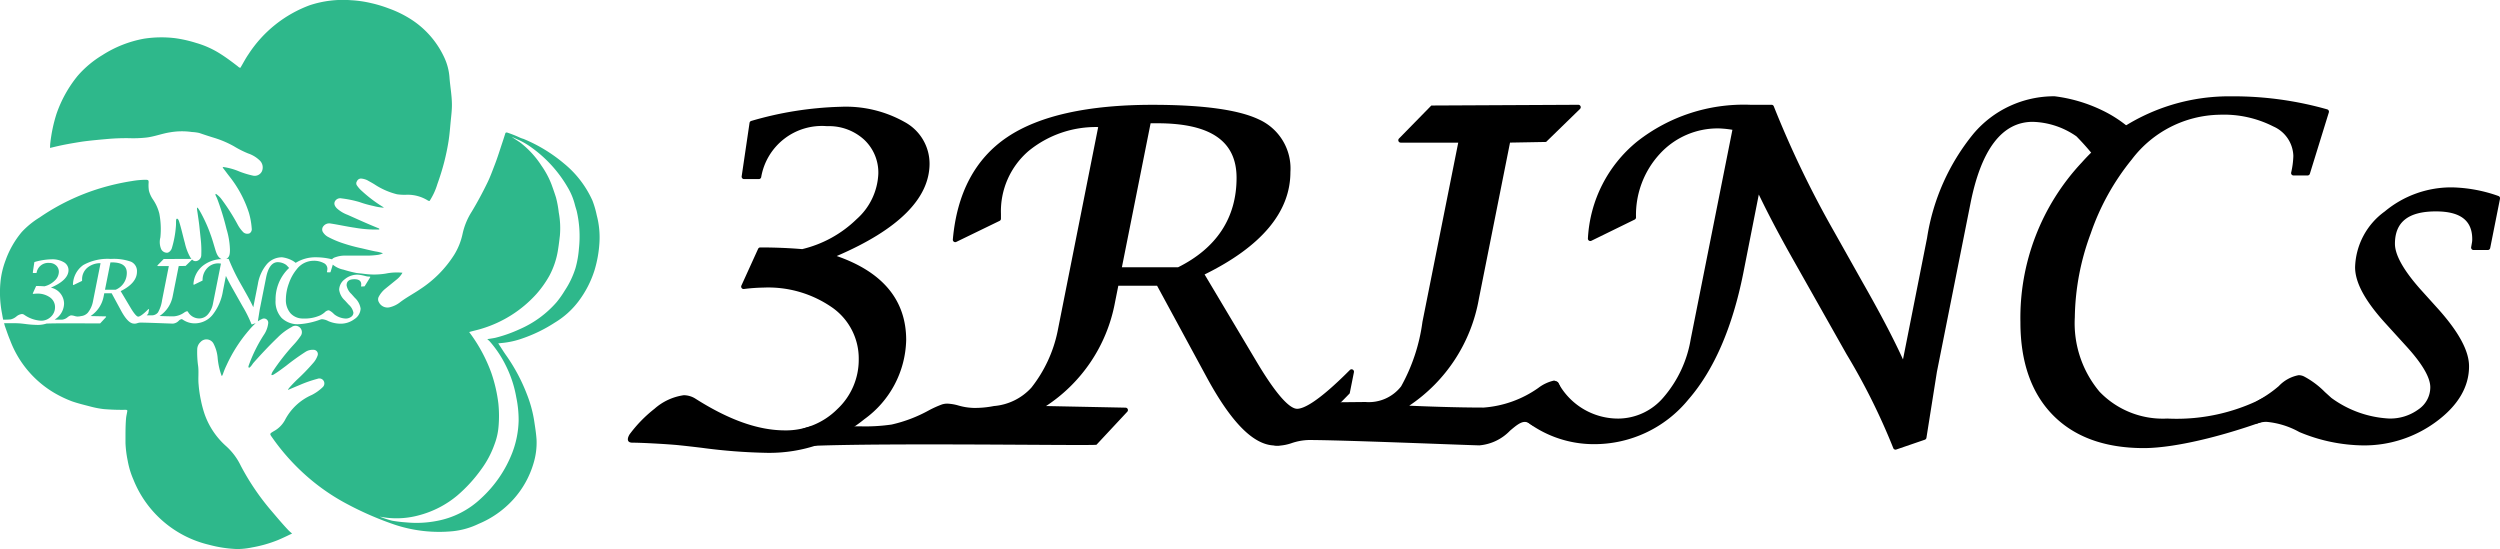
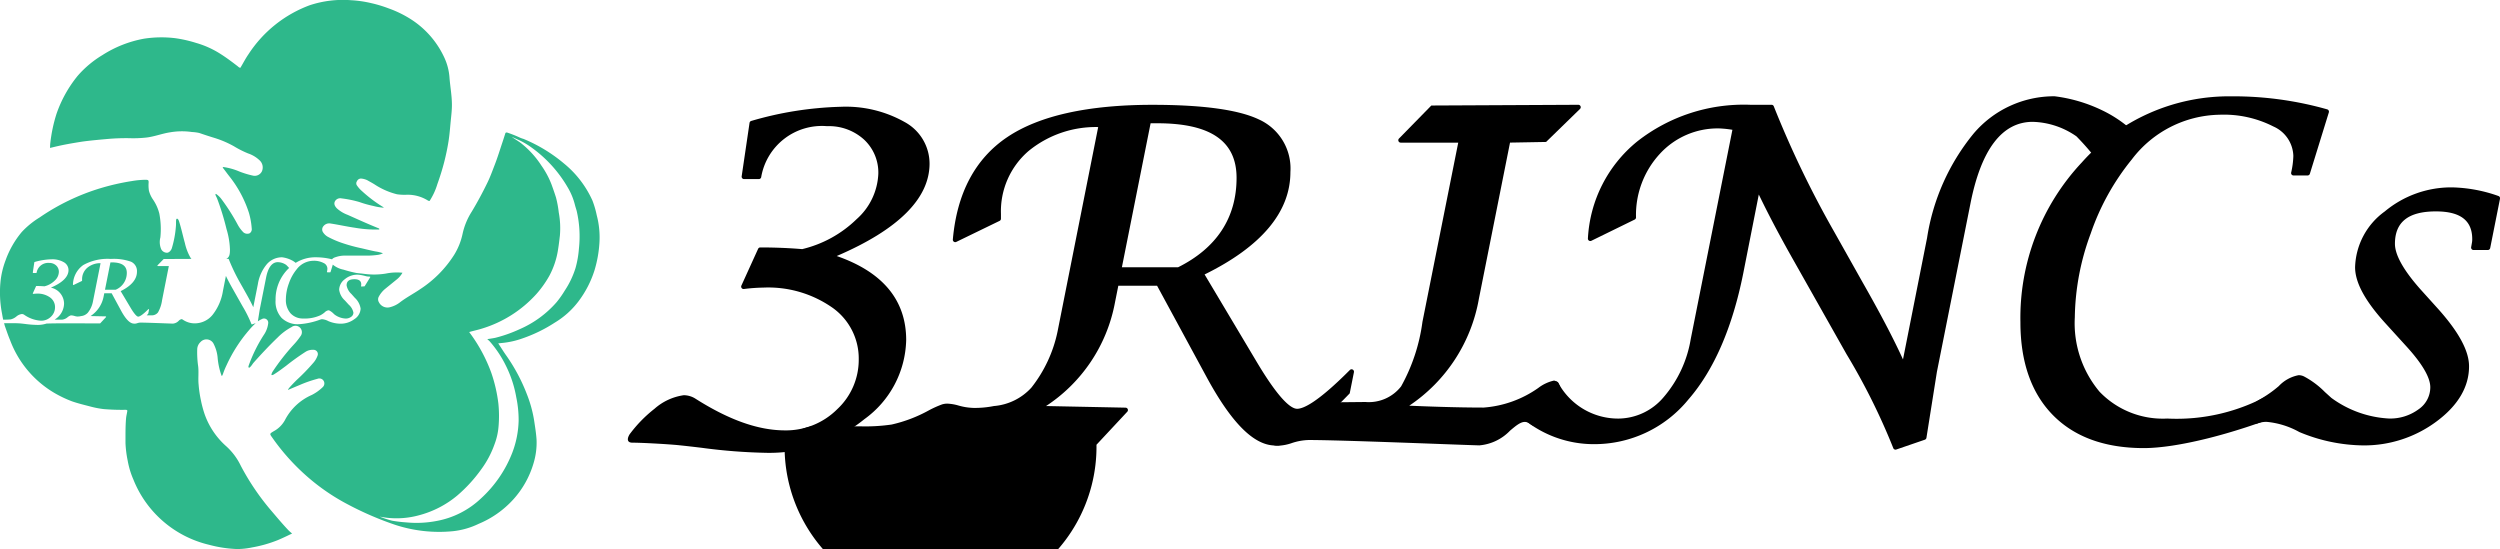
<svg xmlns="http://www.w3.org/2000/svg" width="218.521" height="48" viewBox="0 0 218.521 48">
  <g id="logo" transform="translate(109.26 24)">
    <g id="グループ_174871" data-name="グループ 174871" transform="translate(-109.26 -24)">
      <g id="ol">
        <g id="グループ_174863" data-name="グループ 174863">
-           <path id="パス_18503" data-name="パス 18503" d="M22.691,26.971c-.376-.162-.488-.628-.6-1-.044-.141-.207-.721-.338-1.075a12.823,12.823,0,0,0-.736-1.709c-.118-.237-.409-.762-.451-.715-.051.062-.015.186.025.462.042.293.119.8.155,1.139s.088.819.13,1.229a8.9,8.9,0,0,1,.04,1.311.53.53,0,0,1-.378.519.4.4,0,0,1-.431-.127s0,.011,0,.015l-.563.548-.6.011-.516,2.589a2.693,2.693,0,0,1-1.156,1.777c.237.01.768.031,1.235.031a1.8,1.8,0,0,0,.907-.325.666.666,0,0,1,.262-.122.161.161,0,0,1,.065.03,1.134,1.134,0,0,0,1.005.6.993.993,0,0,0,.748-.355,1.965,1.965,0,0,0,.449-.964l.692-3.473a1.643,1.643,0,0,0-.219-.023,1.3,1.3,0,0,0-.985.422,1.491,1.491,0,0,0-.4,1.055.041.041,0,0,1-.023.036l-.719.351a.031.031,0,0,1-.017,0,.043.043,0,0,1-.023-.006.04.04,0,0,1-.018-.036,2.222,2.222,0,0,1,.818-1.609A2.784,2.784,0,0,1,22.691,26.971Z" transform="translate(-3.323 -4.324)" fill="#2eb88b" />
          <path id="パス_18504" data-name="パス 18504" d="M8.089,12.4c.711-.111,1.828-.205,2.4-.257a18.443,18.443,0,0,1,1.867-.064,10.373,10.373,0,0,0,1.479-.056c.707-.082,1.369-.35,2.072-.457a6.09,6.09,0,0,1,1.91-.027,3.841,3.841,0,0,1,.642.084c.443.152.888.3,1.334.434a8.84,8.84,0,0,1,1.689.723,8.635,8.635,0,0,0,1.247.631,2.683,2.683,0,0,1,.986.587.845.845,0,0,1,.221.976.7.7,0,0,1-.772.38,7.793,7.793,0,0,1-1.21-.367A5.423,5.423,0,0,0,20.56,14.6c-.06.017-.065.036-.012.1.189.24.373.5.544.714A10.092,10.092,0,0,1,22.8,18.6a6.567,6.567,0,0,1,.244,1.362.421.421,0,0,1-.195.436.531.531,0,0,1-.527-.086,2.9,2.9,0,0,1-.512-.693,17.678,17.678,0,0,0-1.408-2.21,1.974,1.974,0,0,0-.479-.46c-.131.015.04.245.1.41a22.62,22.62,0,0,1,.819,2.666,6.846,6.846,0,0,1,.3,1.793c0,.319-.014.684-.333.812H21a.041.041,0,0,1,.038.025,16.631,16.631,0,0,0,1,2.079l.471.837c.292.514.518.945.672,1.284l.4-2.016a3.6,3.6,0,0,1,.772-1.731,1.752,1.752,0,0,1,1.345-.619,2.557,2.557,0,0,1,.783.23,1.9,1.9,0,0,1,.407.256,3.229,3.229,0,0,1,1.733-.486,5.768,5.768,0,0,1,1.448.178v0c.06-.112.255-.176.34-.2a2.388,2.388,0,0,1,.723-.125c.606,0,1.214,0,1.821,0a6.863,6.863,0,0,0,1.063-.057,1.41,1.41,0,0,0,.5-.15,3.694,3.694,0,0,0-.645-.157c-.321-.06-.805-.178-1.193-.27a14.509,14.509,0,0,1-1.641-.44,8.144,8.144,0,0,1-1.359-.581,1.192,1.192,0,0,1-.388-.367.44.44,0,0,1,0-.522.646.646,0,0,1,.653-.261c.71.108,1.41.268,2.122.37a10.678,10.678,0,0,0,2.034.157c.043,0,.1.019.1-.057-.015-.016-.027-.037-.043-.044-.92-.367-1.821-.779-2.726-1.183a2.9,2.9,0,0,1-.939-.565c-.214-.219-.271-.417-.175-.612a.526.526,0,0,1,.581-.262,9.536,9.536,0,0,1,1.554.317A9.443,9.443,0,0,0,33.663,18a4.812,4.812,0,0,0,.893.153c.048-.02-.023-.057-.036-.063a11.893,11.893,0,0,1-1.83-1.379,2.517,2.517,0,0,1-.438-.487.319.319,0,0,1-.008-.384.381.381,0,0,1,.382-.231,1.6,1.6,0,0,1,.507.137c.214.124.435.237.645.37a6.327,6.327,0,0,0,1.969.866,4.521,4.521,0,0,0,.887.039,3.341,3.341,0,0,1,1.723.454c.065.04.2.128.243.077a5.738,5.738,0,0,0,.67-1.455c.228-.634.431-1.278.6-1.933.155-.61.285-1.223.381-1.841.089-.572.131-1.152.187-1.73.046-.473.106-.944.106-1.42,0-.83-.161-1.647-.218-2.471a4.97,4.97,0,0,0-.419-1.609A7.909,7.909,0,0,0,36.94,1.672,9.548,9.548,0,0,0,35.03.74,11.261,11.261,0,0,0,33.49.274,9.887,9.887,0,0,0,31.751.02a9.279,9.279,0,0,0-3.632.436,10.891,10.891,0,0,0-5.353,4.279c-.264.38-.477.8-.709,1.187-.12,0-.175-.083-.245-.136-.489-.376-.98-.746-1.5-1.074a8.085,8.085,0,0,0-2.131-.961,11.194,11.194,0,0,0-1.822-.413,9.982,9.982,0,0,0-2.75.047A10.107,10.107,0,0,0,9.99,4.818,9,9,0,0,0,7.827,6.632a10.813,10.813,0,0,0-1.853,3.34A13.214,13.214,0,0,0,5.44,12.5c-.02.127-.024.431-.024.431s.328-.079.448-.107C6.673,12.633,7.3,12.529,8.089,12.4Z" transform="translate(-1.042 0)" fill="#2eb88b" />
          <path id="パス_18505" data-name="パス 18505" d="M.277,31.683h.09a4.823,4.823,0,0,0,.569-.021,1.214,1.214,0,0,0,.486-.245.924.924,0,0,1,.485-.224.362.362,0,0,1,.2.059,2.826,2.826,0,0,0,1.484.524,1.2,1.2,0,0,0,.862-.349A1.121,1.121,0,0,0,4.81,30.6a1.031,1.031,0,0,0-.435-.857,1.85,1.85,0,0,0-1.147-.334,2.792,2.792,0,0,0-.324.024h0a.042.042,0,0,1-.032-.017.041.041,0,0,1,0-.04l.277-.61a.04.04,0,0,1,.036-.023c.239,0,.473.01.7.027a1.927,1.927,0,0,0,.9-.5,1.064,1.064,0,0,0,.36-.753.748.748,0,0,0-.237-.568.865.865,0,0,0-.614-.223,1.022,1.022,0,0,0-1.093.849.04.04,0,0,1-.039.03H2.907a.042.042,0,0,1-.03-.014.039.039,0,0,1-.01-.032L3,26.675a.04.04,0,0,1,.029-.032,5.777,5.777,0,0,1,1.482-.234,1.991,1.991,0,0,1,1.064.253.788.788,0,0,1,.413.689c0,.58-.518,1.1-1.541,1.534A1.447,1.447,0,0,1,5.6,30.277a1.666,1.666,0,0,1-.693,1.314c-.042.033-.086.064-.13.093l.663,0a.913.913,0,0,0,.48-.221.974.974,0,0,1,.235-.141.29.29,0,0,1,.084-.011,1.136,1.136,0,0,1,.275.052,1.086,1.086,0,0,0,.227.046h.052a.955.955,0,0,0,.248-.028l.039-.008a.912.912,0,0,0,.6-.3,2.225,2.225,0,0,0,.434-.925l.676-3.4a1.762,1.762,0,0,0-1.158.4,1.322,1.322,0,0,0-.457,1.04v.082a.04.04,0,0,1-.023.036l-.718.348a.033.033,0,0,1-.017,0,.049.049,0,0,1-.023-.006.043.043,0,0,1-.017-.036,2.154,2.154,0,0,1,.9-1.7,4.387,4.387,0,0,1,2.408-.535,4.528,4.528,0,0,1,1.765.242.893.893,0,0,1,.522.872c0,.661-.479,1.233-1.424,1.7l.867,1.454c.382.641.575.776.669.776s.346-.112.875-.644a.038.038,0,0,1,.028-.011.048.048,0,0,1,.019,0,.041.041,0,0,1,.021.044l-.07.351c-.049.057-.094.1-.135.145h.4a.679.679,0,0,0,.591-.259,3,3,0,0,0,.355-1.072L14.757,27H13.8a.04.04,0,0,1-.037-.024.042.042,0,0,1,.009-.044l.536-.548,2.426-.011c-.032-.041-.065-.082-.1-.136A4.475,4.475,0,0,1,16.163,25c-.177-.632-.31-1.276-.509-1.9-.027-.084-.1-.268-.2-.236s-.051.365-.078.653a8.878,8.878,0,0,1-.355,1.919c-.065.211-.262.409-.434.4a.575.575,0,0,1-.492-.3,1.6,1.6,0,0,1-.078-1.035,7.189,7.189,0,0,0-.09-2.083,3.8,3.8,0,0,0-.556-1.236,2.473,2.473,0,0,1-.355-.775,3.086,3.086,0,0,1-.024-.712c0-.178-.01-.229-.249-.237a7.422,7.422,0,0,0-1.207.111,20.422,20.422,0,0,0-2.759.627,19.176,19.176,0,0,0-5.312,2.554A7.432,7.432,0,0,0,1.9,24.026,8.1,8.1,0,0,0,.487,26.5a7.363,7.363,0,0,0-.445,1.882,9.578,9.578,0,0,0,.12,2.691C.195,31.233.226,31.46.277,31.683Z" transform="translate(0 -3.744)" fill="#2eb88b" />
          <path id="パス_18506" data-name="パス 18506" d="M57.334,21.566a8.119,8.119,0,0,0-.371-1.269,8.881,8.881,0,0,0-2.5-3.254A13.459,13.459,0,0,0,50.932,14.9a2.1,2.1,0,0,1-.355-.132,10.613,10.613,0,0,0-1.047-.414.161.161,0,0,0-.173.029c-.086.266-.17.539-.261.808-.221.657-.422,1.32-.673,1.968-.208.535-.4,1.076-.655,1.592-.418.857-.87,1.7-1.362,2.515a5.937,5.937,0,0,0-.792,1.911,5.757,5.757,0,0,1-.743,1.862,9.9,9.9,0,0,1-2.955,2.989c-.6.411-1.246.742-1.82,1.19a2.316,2.316,0,0,1-.8.385.838.838,0,0,1-1-.425.486.486,0,0,1,0-.506,2.256,2.256,0,0,1,.524-.644c.33-.271.665-.539.995-.81a2.036,2.036,0,0,0,.539-.618,4.807,4.807,0,0,0-1.465.075,6.45,6.45,0,0,1-1.97.01c-.2-.027-.409-.036-.612-.069a10.319,10.319,0,0,1-1.1-.284,2.1,2.1,0,0,1-.918-.422c-.009-.009-.013-.016-.021-.024l-.2.648a.041.041,0,0,1-.039.028h-.233a.038.038,0,0,1-.031-.015.037.037,0,0,1-.008-.033,1.378,1.378,0,0,0,.036-.277.551.551,0,0,0-.332-.488,1.808,1.808,0,0,0-.895-.195,1.866,1.866,0,0,0-1.454.741,3.976,3.976,0,0,0-.682,1.229,4.121,4.121,0,0,0-.265,1.391,1.769,1.769,0,0,0,.41,1.234A1.454,1.454,0,0,0,31.7,30.6a3.253,3.253,0,0,0,1.517-.3l.036-.024a1.931,1.931,0,0,0,.3-.211.607.607,0,0,1,.33-.182.2.2,0,0,1,.09.022,1.414,1.414,0,0,1,.345.257l.109.1a1.779,1.779,0,0,0,.952.342.8.8,0,0,0,.493-.153.445.445,0,0,0,.195-.367,1.251,1.251,0,0,0-.408-.691l-.337-.37a1.535,1.535,0,0,1-.5-.931,1.18,1.18,0,0,1,.492-.925,1.724,1.724,0,0,1,1.118-.4,3.6,3.6,0,0,1,.721.131l.044.011a1.137,1.137,0,0,0,.26.026H37.5a.04.04,0,0,1,.034.02.038.038,0,0,1,0,.041l-.488.791-.271.019a.039.039,0,0,1-.031-.014.038.038,0,0,1-.009-.033l.011-.063a.372.372,0,0,0,.006-.07c0-.309-.2-.46-.6-.46-.458,0-.68.176-.68.538a1.343,1.343,0,0,0,.419.751l.3.337a1.6,1.6,0,0,1,.506.945,1.146,1.146,0,0,1-.542.917,2,2,0,0,1-1.219.4,2.8,2.8,0,0,1-1.055-.223,1.374,1.374,0,0,0-.541-.168.436.436,0,0,0-.151.025,6.5,6.5,0,0,1-1.888.41,2.024,2.024,0,0,1-1.509-.549A2.112,2.112,0,0,1,29.263,29a3.768,3.768,0,0,1,1.019-2.654c.054-.058.111-.111.166-.164-.094-.1-.185-.2-.256-.266a1.328,1.328,0,0,0-.726-.241c-.509,0-.857.457-1.034,1.36l-.555,2.788-.163,1.026a1.871,1.871,0,0,1,.355-.2.369.369,0,0,1,.55.371,2.261,2.261,0,0,1-.4,1.04,13.157,13.157,0,0,0-1.291,2.611c-.023.076-.063.153-.012.216s.182-.1.249-.184.111-.166.176-.239c.675-.757,1.37-1.5,2.1-2.2a5.012,5.012,0,0,1,1.212-.909.563.563,0,0,1,.778.806,5.808,5.808,0,0,1-.577.72,18.878,18.878,0,0,0-1.852,2.369c-.049.082-.151.3-.061.3a.468.468,0,0,0,.22-.093c.364-.225.7-.485,1.045-.741a20.5,20.5,0,0,1,1.672-1.2,1.124,1.124,0,0,1,.68-.178.373.373,0,0,1,.37.523,1.937,1.937,0,0,1-.4.654,17.379,17.379,0,0,1-1.413,1.452c-.257.258-.794.8-.767.876.384-.162.707-.3,1.03-.433a10.783,10.783,0,0,1,1.539-.536.451.451,0,0,1,.4.027.439.439,0,0,1,.074.693,3.946,3.946,0,0,1-.965.69,4.8,4.8,0,0,0-2.346,2.2,2.432,2.432,0,0,1-.985.973c-.361.218-.365.213-.116.562a18.965,18.965,0,0,0,3.405,3.7,18.2,18.2,0,0,0,3.22,2.143,27.908,27.908,0,0,0,4.055,1.754,12.344,12.344,0,0,0,5.119.574,6.8,6.8,0,0,0,2.23-.64,8.483,8.483,0,0,0,3.045-2.147,8.11,8.11,0,0,0,1.762-3.16,6.2,6.2,0,0,0,.261-2.042c-.036-.556-.125-1.107-.209-1.66a10.841,10.841,0,0,0-.634-2.315,15.581,15.581,0,0,0-1.819-3.41c-.229-.319-.464-.712-.69-1.041.12-.01.212-.027.314-.034a7.369,7.369,0,0,0,1.781-.393,12.833,12.833,0,0,0,2.855-1.391,7.284,7.284,0,0,0,2.036-1.817,9.014,9.014,0,0,0,1.441-2.785A10.523,10.523,0,0,0,57.571,24,7.594,7.594,0,0,0,57.334,21.566ZM55.778,24.5a8.647,8.647,0,0,1-.3,1.7,7.675,7.675,0,0,1-.933,1.953,8.748,8.748,0,0,1-.7,1,9.075,9.075,0,0,1-3.27,2.391,11.913,11.913,0,0,1-2.089.739c-.189.046-.719.119-.719.119s.167.146.217.2a9.606,9.606,0,0,1,1.4,2.1,9.98,9.98,0,0,1,.919,2.788,9.637,9.637,0,0,1,.206,2.054,8.422,8.422,0,0,1-.546,2.764,10.609,10.609,0,0,1-2.747,4.021,7.625,7.625,0,0,1-3.9,1.972,9.285,9.285,0,0,1-2.633.12,11.536,11.536,0,0,1-1.227-.146,7.768,7.768,0,0,1-1.1-.362c.132.031.536.09.614.1a7.4,7.4,0,0,0,2.822-.212,8.628,8.628,0,0,0,3.376-1.748,12.728,12.728,0,0,0,2.069-2.264,8.417,8.417,0,0,0,1.166-2.2,5.656,5.656,0,0,0,.35-1.548,10.711,10.711,0,0,0-.014-2,12.943,12.943,0,0,0-.618-2.691,13.678,13.678,0,0,0-1.861-3.466c-.02-.023-.043-.06-.072-.1.351-.107.759-.187,1.108-.3a10.541,10.541,0,0,0,4.756-3.013,9.165,9.165,0,0,0,1.139-1.6,7.109,7.109,0,0,0,.762-2.289c.066-.407.115-.815.162-1.223a7.474,7.474,0,0,0-.1-2.037,9,9,0,0,0-.241-1.3c-.123-.392-.259-.778-.4-1.164a7.548,7.548,0,0,0-.871-1.619,8.041,8.041,0,0,0-1.706-1.9c-.225-.19-.485-.33-.9-.622l.639.287a6.722,6.722,0,0,1,.854.48A11.178,11.178,0,0,1,54.8,19.142a5.664,5.664,0,0,1,.632,1.536c.044.171.1.337.149.509A9.835,9.835,0,0,1,55.778,24.5Z" transform="translate(-5.176 -2.76)" fill="#2eb88b" />
          <path id="パス_18507" data-name="パス 18507" d="M11.951,28.4h-.111l-.476,2.39H12.3a1.585,1.585,0,0,0,.971-1.484C13.266,28.7,12.836,28.4,11.951,28.4Z" transform="translate(-2.187 -5.466)" fill="#2eb88b" />
          <path id="パス_18508" data-name="パス 18508" d="M23.863,50.464a21.3,21.3,0,0,1-2.731-4.007,5.494,5.494,0,0,0-1.279-1.71,6.7,6.7,0,0,1-1.882-2.8,9.692,9.692,0,0,1-.325-1.217,10.361,10.361,0,0,1-.2-1.369c-.059-.574.038-1.157-.057-1.727a8.655,8.655,0,0,1-.065-1.332.9.9,0,0,1,.291-.66.7.7,0,0,1,1.16.193,3.272,3.272,0,0,1,.329,1.127,6.285,6.285,0,0,0,.339,1.6c.042.134.121-.089.148-.172a6.582,6.582,0,0,1,.3-.724,12.945,12.945,0,0,1,1.974-3.075,6,6,0,0,1,.576-.6l-.325.111-.013,0a.048.048,0,0,1-.019,0,.045.045,0,0,1-.019-.024,10.825,10.825,0,0,0-.774-1.555L20.38,30.91c-.216-.383-.4-.734-.548-1.044l-.258,1.307a4.516,4.516,0,0,1-.911,2.1,2.011,2.011,0,0,1-1.568.739,1.819,1.819,0,0,1-1.03-.324.227.227,0,0,0-.114-.043.473.473,0,0,0-.245.145.8.8,0,0,1-.51.245l-.6-.021c-.734-.027-1.843-.068-2.235-.068a.945.945,0,0,0-.278.051.806.806,0,0,1-.221.043.347.347,0,0,1-.064-.006h0c-.345,0-.717-.371-1.131-1.135l-.821-1.516H9.2l-.06.3A2.63,2.63,0,0,1,8,33.375l1.32.027a.039.039,0,0,1,.036.024.041.041,0,0,1-.007.044l-.511.548c-.007,0-.109,0-.278,0-.48,0-1.509-.01-2.5-.01-.886,0-1.529.008-1.911.023a2.548,2.548,0,0,1-.777.118,9.159,9.159,0,0,1-1.09-.084c-.124-.015-.248-.029-.371-.042A6.725,6.725,0,0,0,1.223,34c-.14,0-.282,0-.424,0l-.354,0c.033.125.057.218.057.218.151.417.286.841.46,1.247a9.012,9.012,0,0,0,3.864,4.621,10.234,10.234,0,0,0,1.551.741c.559.194,1.133.328,1.7.478a8.079,8.079,0,0,0,1.064.2,18.763,18.763,0,0,0,1.929.064.172.172,0,0,1,.145.061c.008.086-.09.448-.11.682-.061.724-.048,1.45-.05,2.176a9.666,9.666,0,0,0,.194,1.533,7.25,7.25,0,0,0,.5,1.65,9.463,9.463,0,0,0,6.628,5.7,10.939,10.939,0,0,0,2.443.369,6.438,6.438,0,0,0,1.287-.141,11.127,11.127,0,0,0,2.229-.628c.384-.151,1.282-.59,1.282-.59A3.688,3.688,0,0,1,25.3,52.1C24.8,51.573,24.333,51.017,23.863,50.464Z" transform="translate(-0.086 -5.748)" fill="#2eb88b" />
        </g>
        <g id="グループ_174870" data-name="グループ 174870" transform="translate(54.879 8.417)">
          <g id="グループ_174864" data-name="グループ 174864" transform="translate(0 0.918)">
            <path id="パス_18509" data-name="パス 18509" d="M68.119,40.176a11.659,11.659,0,0,1,2.172-2.225,4.885,4.885,0,0,1,2.551-1.181,1.927,1.927,0,0,1,1.04.313c2.929,1.858,5.485,2.761,7.816,2.761a6.338,6.338,0,0,0,4.545-1.837,5.905,5.905,0,0,0,1.895-4.371,5.438,5.438,0,0,0-2.294-4.513,9.778,9.778,0,0,0-6.041-1.76,15.382,15.382,0,0,0-1.706.124l-.025,0a.211.211,0,0,1-.191-.3l1.46-3.21a.21.21,0,0,1,.191-.124c1.256,0,2.489.049,3.665.147a10.2,10.2,0,0,0,4.753-2.617,5.609,5.609,0,0,0,1.9-3.968A3.935,3.935,0,0,0,88.6,14.424a4.562,4.562,0,0,0-3.233-1.171,5.385,5.385,0,0,0-5.758,4.469.212.212,0,0,1-.2.157H78.114a.212.212,0,0,1-.16-.073.216.216,0,0,1-.049-.169l.688-4.669a.214.214,0,0,1,.153-.173,30.509,30.509,0,0,1,7.809-1.236,10.471,10.471,0,0,1,5.6,1.335,4.144,4.144,0,0,1,2.173,3.628c0,3.053-2.729,5.771-8.114,8.082,4.029,1.4,6.071,3.863,6.071,7.342a8.759,8.759,0,0,1-3.653,6.917,13.159,13.159,0,0,1-8.5,2.944,48.941,48.941,0,0,1-5.745-.444c-.652-.077-1.3-.154-1.958-.221-.971-.1-3.292-.225-4.07-.224C67.8,40.92,67.93,40.468,68.119,40.176Z" transform="translate(-67.956 -11.56)" />
          </g>
          <g id="グループ_174865" data-name="グループ 174865" transform="translate(13.318 0.741)">
-             <path id="パス_18510" data-name="パス 18510" d="M84.833,41.4a.727.727,0,0,1-.364-.166.552.552,0,0,1,.022-.349A5.4,5.4,0,0,1,88.2,39.332l.252.01c.967.065,2.072.107,3.086.107a15.932,15.932,0,0,0,2.65-.159,12.287,12.287,0,0,0,3.238-1.231,8.981,8.981,0,0,1,1.164-.526,1.547,1.547,0,0,1,.472-.07,4.039,4.039,0,0,1,.971.166,5.281,5.281,0,0,0,1.324.208,8.459,8.459,0,0,0,1.77-.164,4.967,4.967,0,0,0,3.275-1.607,11.773,11.773,0,0,0,2.283-4.878l3.558-17.9a9.268,9.268,0,0,0-6.1,2.105,6.949,6.949,0,0,0-2.4,5.478V21.3a.209.209,0,0,1-.12.189l-3.783,1.837a.207.207,0,0,1-.211-.015.212.212,0,0,1-.091-.192c.355-4.058,1.958-7.072,4.764-8.956,2.784-1.871,7.052-2.819,12.688-2.819,4.394,0,7.522.43,9.3,1.279a4.7,4.7,0,0,1,2.754,4.6c0,3.485-2.523,6.5-7.5,8.949l4.564,7.656c2.012,3.376,3.027,4.085,3.524,4.085.564,0,1.823-.588,4.61-3.39a.211.211,0,0,1,.356.189l-.37,1.854c-2.973,3.1-5.083,4.557-6.507,4.557-1.857,0-3.818-1.956-6-5.98l-4.329-7.984h-3.389l-.317,1.586a13.839,13.839,0,0,1-6,8.928l6.95.142a.211.211,0,0,1,.15.355l-2.692,2.886c-.041.017-.573.023-1.461.023-2.537,0-7.98-.052-13.2-.052-9.091,0-11.588.158-12.083.291A2.048,2.048,0,0,1,84.833,41.4Zm34.392-15.856c3.361-1.676,5.113-4.315,5.113-7.818,0-3.209-2.266-4.769-6.927-4.769h-.587l-2.51,12.587Z" transform="translate(-84.449 -11.34)" />
+             <path id="パス_18510" data-name="パス 18510" d="M84.833,41.4a.727.727,0,0,1-.364-.166.552.552,0,0,1,.022-.349A5.4,5.4,0,0,1,88.2,39.332l.252.01c.967.065,2.072.107,3.086.107a15.932,15.932,0,0,0,2.65-.159,12.287,12.287,0,0,0,3.238-1.231,8.981,8.981,0,0,1,1.164-.526,1.547,1.547,0,0,1,.472-.07,4.039,4.039,0,0,1,.971.166,5.281,5.281,0,0,0,1.324.208,8.459,8.459,0,0,0,1.77-.164,4.967,4.967,0,0,0,3.275-1.607,11.773,11.773,0,0,0,2.283-4.878l3.558-17.9a9.268,9.268,0,0,0-6.1,2.105,6.949,6.949,0,0,0-2.4,5.478V21.3a.209.209,0,0,1-.12.189l-3.783,1.837a.207.207,0,0,1-.211-.015.212.212,0,0,1-.091-.192c.355-4.058,1.958-7.072,4.764-8.956,2.784-1.871,7.052-2.819,12.688-2.819,4.394,0,7.522.43,9.3,1.279a4.7,4.7,0,0,1,2.754,4.6c0,3.485-2.523,6.5-7.5,8.949l4.564,7.656c2.012,3.376,3.027,4.085,3.524,4.085.564,0,1.823-.588,4.61-3.39a.211.211,0,0,1,.356.189l-.37,1.854c-2.973,3.1-5.083,4.557-6.507,4.557-1.857,0-3.818-1.956-6-5.98l-4.329-7.984h-3.389l-.317,1.586a13.839,13.839,0,0,1-6,8.928l6.95.142a.211.211,0,0,1,.15.355l-2.692,2.886A2.048,2.048,0,0,1,84.833,41.4Zm34.392-15.856c3.361-1.676,5.113-4.315,5.113-7.818,0-3.209-2.266-4.769-6.927-4.769h-.587l-2.51,12.587Z" transform="translate(-84.449 -11.34)" />
          </g>
          <g id="グループ_174866" data-name="グループ 174866" transform="translate(56.329 0.741)">
            <path id="パス_18511" data-name="パス 18511" d="M138.256,41.141a1.988,1.988,0,0,1-.337-.028.292.292,0,0,1-.2-.191c-.034-.153-.1-.47,4.421-3.565l3.713-.037a3.576,3.576,0,0,0,3.117-1.366,15.868,15.868,0,0,0,1.865-5.64l3.128-15.664h-5.029a.211.211,0,0,1-.15-.358l2.828-2.887,12.847-.064a.211.211,0,0,1,.148.362l-2.965,2.887-3.152.057L155.77,28.287a14.184,14.184,0,0,1-6.089,9.355c1.246.056,4.044.165,6.5.165a9.491,9.491,0,0,0,4.778-1.714,3.512,3.512,0,0,1,1.379-.646.858.858,0,0,1,.346.16,2.094,2.094,0,0,1-.007,2.209c-.365.783-1.1,1.626-1.842,1.626a.925.925,0,0,1-.572-.2.786.786,0,0,0-.476-.181c-.391,0-.808.354-1.293.762a4.216,4.216,0,0,1-2.692,1.289c-.627-.018-1.747-.059-3.153-.111-3.865-.143-9.707-.358-11.767-.358a5.023,5.023,0,0,0-1.466.267A4.185,4.185,0,0,1,138.256,41.141Z" transform="translate(-137.709 -11.34)" />
          </g>
          <g id="グループ_174867" data-name="グループ 174867" transform="translate(78.14)">
            <path id="パス_18512" data-name="パス 18512" d="M197.382,41.31a.217.217,0,0,1-.094-.023.213.213,0,0,1-.106-.124,56.328,56.328,0,0,0-4.078-8.192l-4.779-8.464c-1.138-2.019-2.109-3.867-2.893-5.5l-1.358,6.883c-.953,4.76-2.566,8.474-4.8,11.039a10.6,10.6,0,0,1-8.264,3.9,9.7,9.7,0,0,1-6.218-2.251.205.205,0,0,1-.077-.151.2.2,0,0,1,.06-.159l2.789-2.848a.206.206,0,0,1,.15-.064h.023a.214.214,0,0,1,.157.1,5.952,5.952,0,0,0,5.281,3.137,5.226,5.226,0,0,0,3.94-1.872,10.378,10.378,0,0,0,2.367-5.077l3.643-18.293a9,9,0,0,0-1.154-.12,6.852,6.852,0,0,0-5.191,2.225A7.866,7.866,0,0,0,174.7,21.01a.211.211,0,0,1-.119.189l-3.784,1.853a.2.2,0,0,1-.092.022.22.22,0,0,1-.119-.036.21.21,0,0,1-.091-.191,11.692,11.692,0,0,1,4.308-8.475,15.084,15.084,0,0,1,9.867-3.208h1.872a.211.211,0,0,1,.2.135,87.607,87.607,0,0,0,5.273,10.954l2.477,4.408c1.543,2.705,2.733,4.976,3.543,6.762L200.14,22.8a18.931,18.931,0,0,1,4.068-9.12,9.224,9.224,0,0,1,7.081-3.259,13.3,13.3,0,0,1,4.128,1.214,11.014,11.014,0,0,1,2.881,1.985.212.212,0,0,1,.062.157.208.208,0,0,1-.073.152l-2.769,2.38a.212.212,0,0,1-.137.052h-.024a.211.211,0,0,1-.145-.085,22.539,22.539,0,0,0-2.015-2.351,6.985,6.985,0,0,0-3.821-1.269c-2.68,0-4.514,2.411-5.449,7.165L201,34.508l-.915,5.765a.213.213,0,0,1-.139.167l-2.5.858A.231.231,0,0,1,197.382,41.31Z" transform="translate(-164.717 -10.423)" />
          </g>
          <g id="グループ_174868" data-name="グループ 174868" transform="translate(121.723)">
            <path id="パス_18513" data-name="パス 18513" d="M229.469,41.173c-3.4,0-6.073-.973-7.952-2.893s-2.831-4.644-2.831-8.1a19.857,19.857,0,0,1,5.373-13.983,17.212,17.212,0,0,1,13.016-5.771,30,30,0,0,1,8.428,1.139.213.213,0,0,1,.142.264l-1.659,5.366a.211.211,0,0,1-.2.149h-1.229a.212.212,0,0,1-.164-.078.208.208,0,0,1-.042-.177,7.294,7.294,0,0,0,.191-1.458,2.906,2.906,0,0,0-1.746-2.57,9.527,9.527,0,0,0-4.714-1.026,9.83,9.83,0,0,0-7.66,3.907,21.024,21.024,0,0,0-3.591,6.472,21.782,21.782,0,0,0-1.391,7.328,9.312,9.312,0,0,0,2.158,6.5,7.659,7.659,0,0,0,5.92,2.349,16.6,16.6,0,0,0,9.022-2.144.219.219,0,0,1,.108-.03.209.209,0,0,1,.158.072l1.129,1.281a.208.208,0,0,1,.047.187.211.211,0,0,1-.127.147C237.214,39.967,232.353,41.173,229.469,41.173Z" transform="translate(-218.686 -10.423)" />
          </g>
          <g id="グループ_174869" data-name="グループ 174869" transform="translate(141.591 7.957)">
            <path id="パス_18514" data-name="パス 18514" d="M253.349,42.834a14.81,14.81,0,0,1-5.553-1.17,7.208,7.208,0,0,0-2.854-.888,2.294,2.294,0,0,0-.792.132,2.172,2.172,0,0,1-.226.04.63.63,0,0,1-.61-.506c-.111-.434.116-1.132,1.114-1.675A10.351,10.351,0,0,0,246,37.653a3.191,3.191,0,0,1,1.738-.957,1.059,1.059,0,0,1,.477.114,7.469,7.469,0,0,1,1.816,1.357l.572.517a9.344,9.344,0,0,0,5.017,1.8,4.171,4.171,0,0,0,2.6-.805,2.333,2.333,0,0,0,1.026-1.928c0-.865-.723-2.09-2.149-3.641l-1.774-1.951c-1.782-1.957-2.65-3.56-2.65-4.9a6.225,6.225,0,0,1,2.593-4.874,9.075,9.075,0,0,1,5.886-2.105,12.891,12.891,0,0,1,4.047.753.21.21,0,0,1,.14.241l-.858,4.311a.21.21,0,0,1-.207.17h-1.248a.209.209,0,0,1-.162-.075.215.215,0,0,1-.047-.173l.059-.332a1.692,1.692,0,0,0,.036-.372c0-1.63-1.038-2.423-3.174-2.423-2.411,0-3.582.926-3.582,2.832,0,.969.743,2.3,2.209,3.956l1.6,1.774c1.8,2.023,2.668,3.651,2.668,4.977,0,1.8-.961,3.431-2.856,4.832A10.578,10.578,0,0,1,253.349,42.834Z" transform="translate(-243.288 -20.276)" />
          </g>
        </g>
      </g>
    </g>
  </g>
</svg>